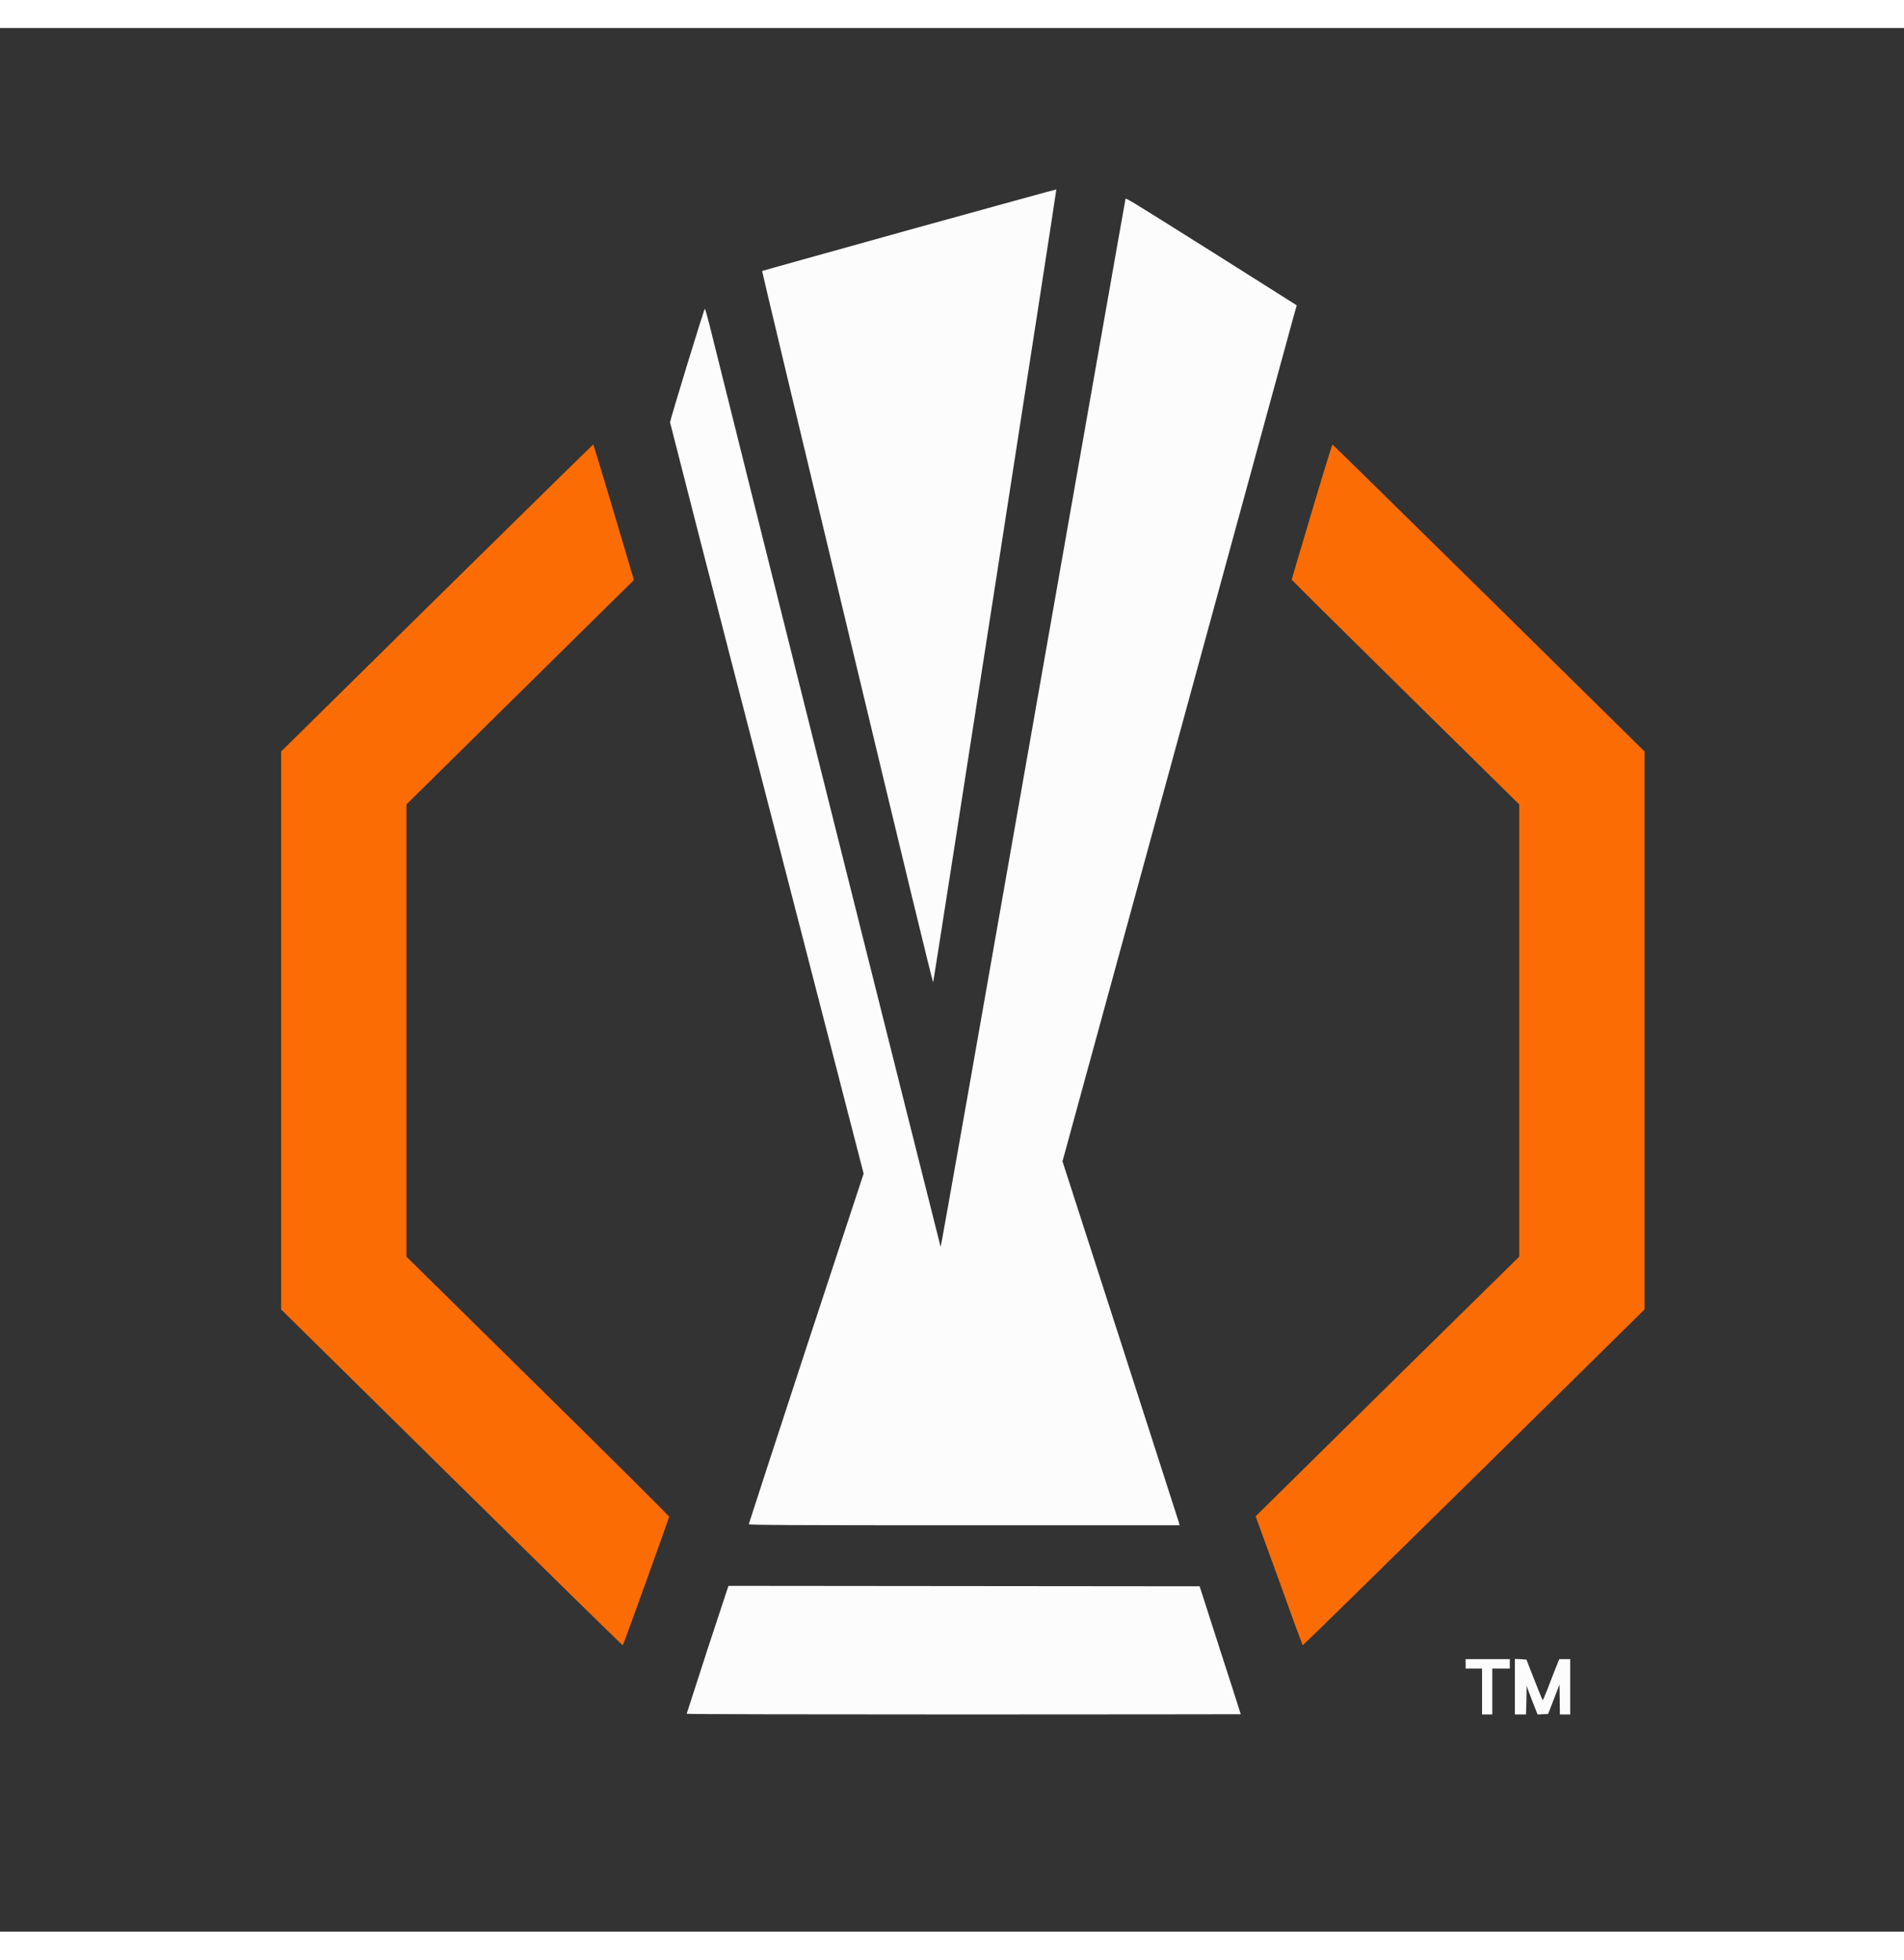
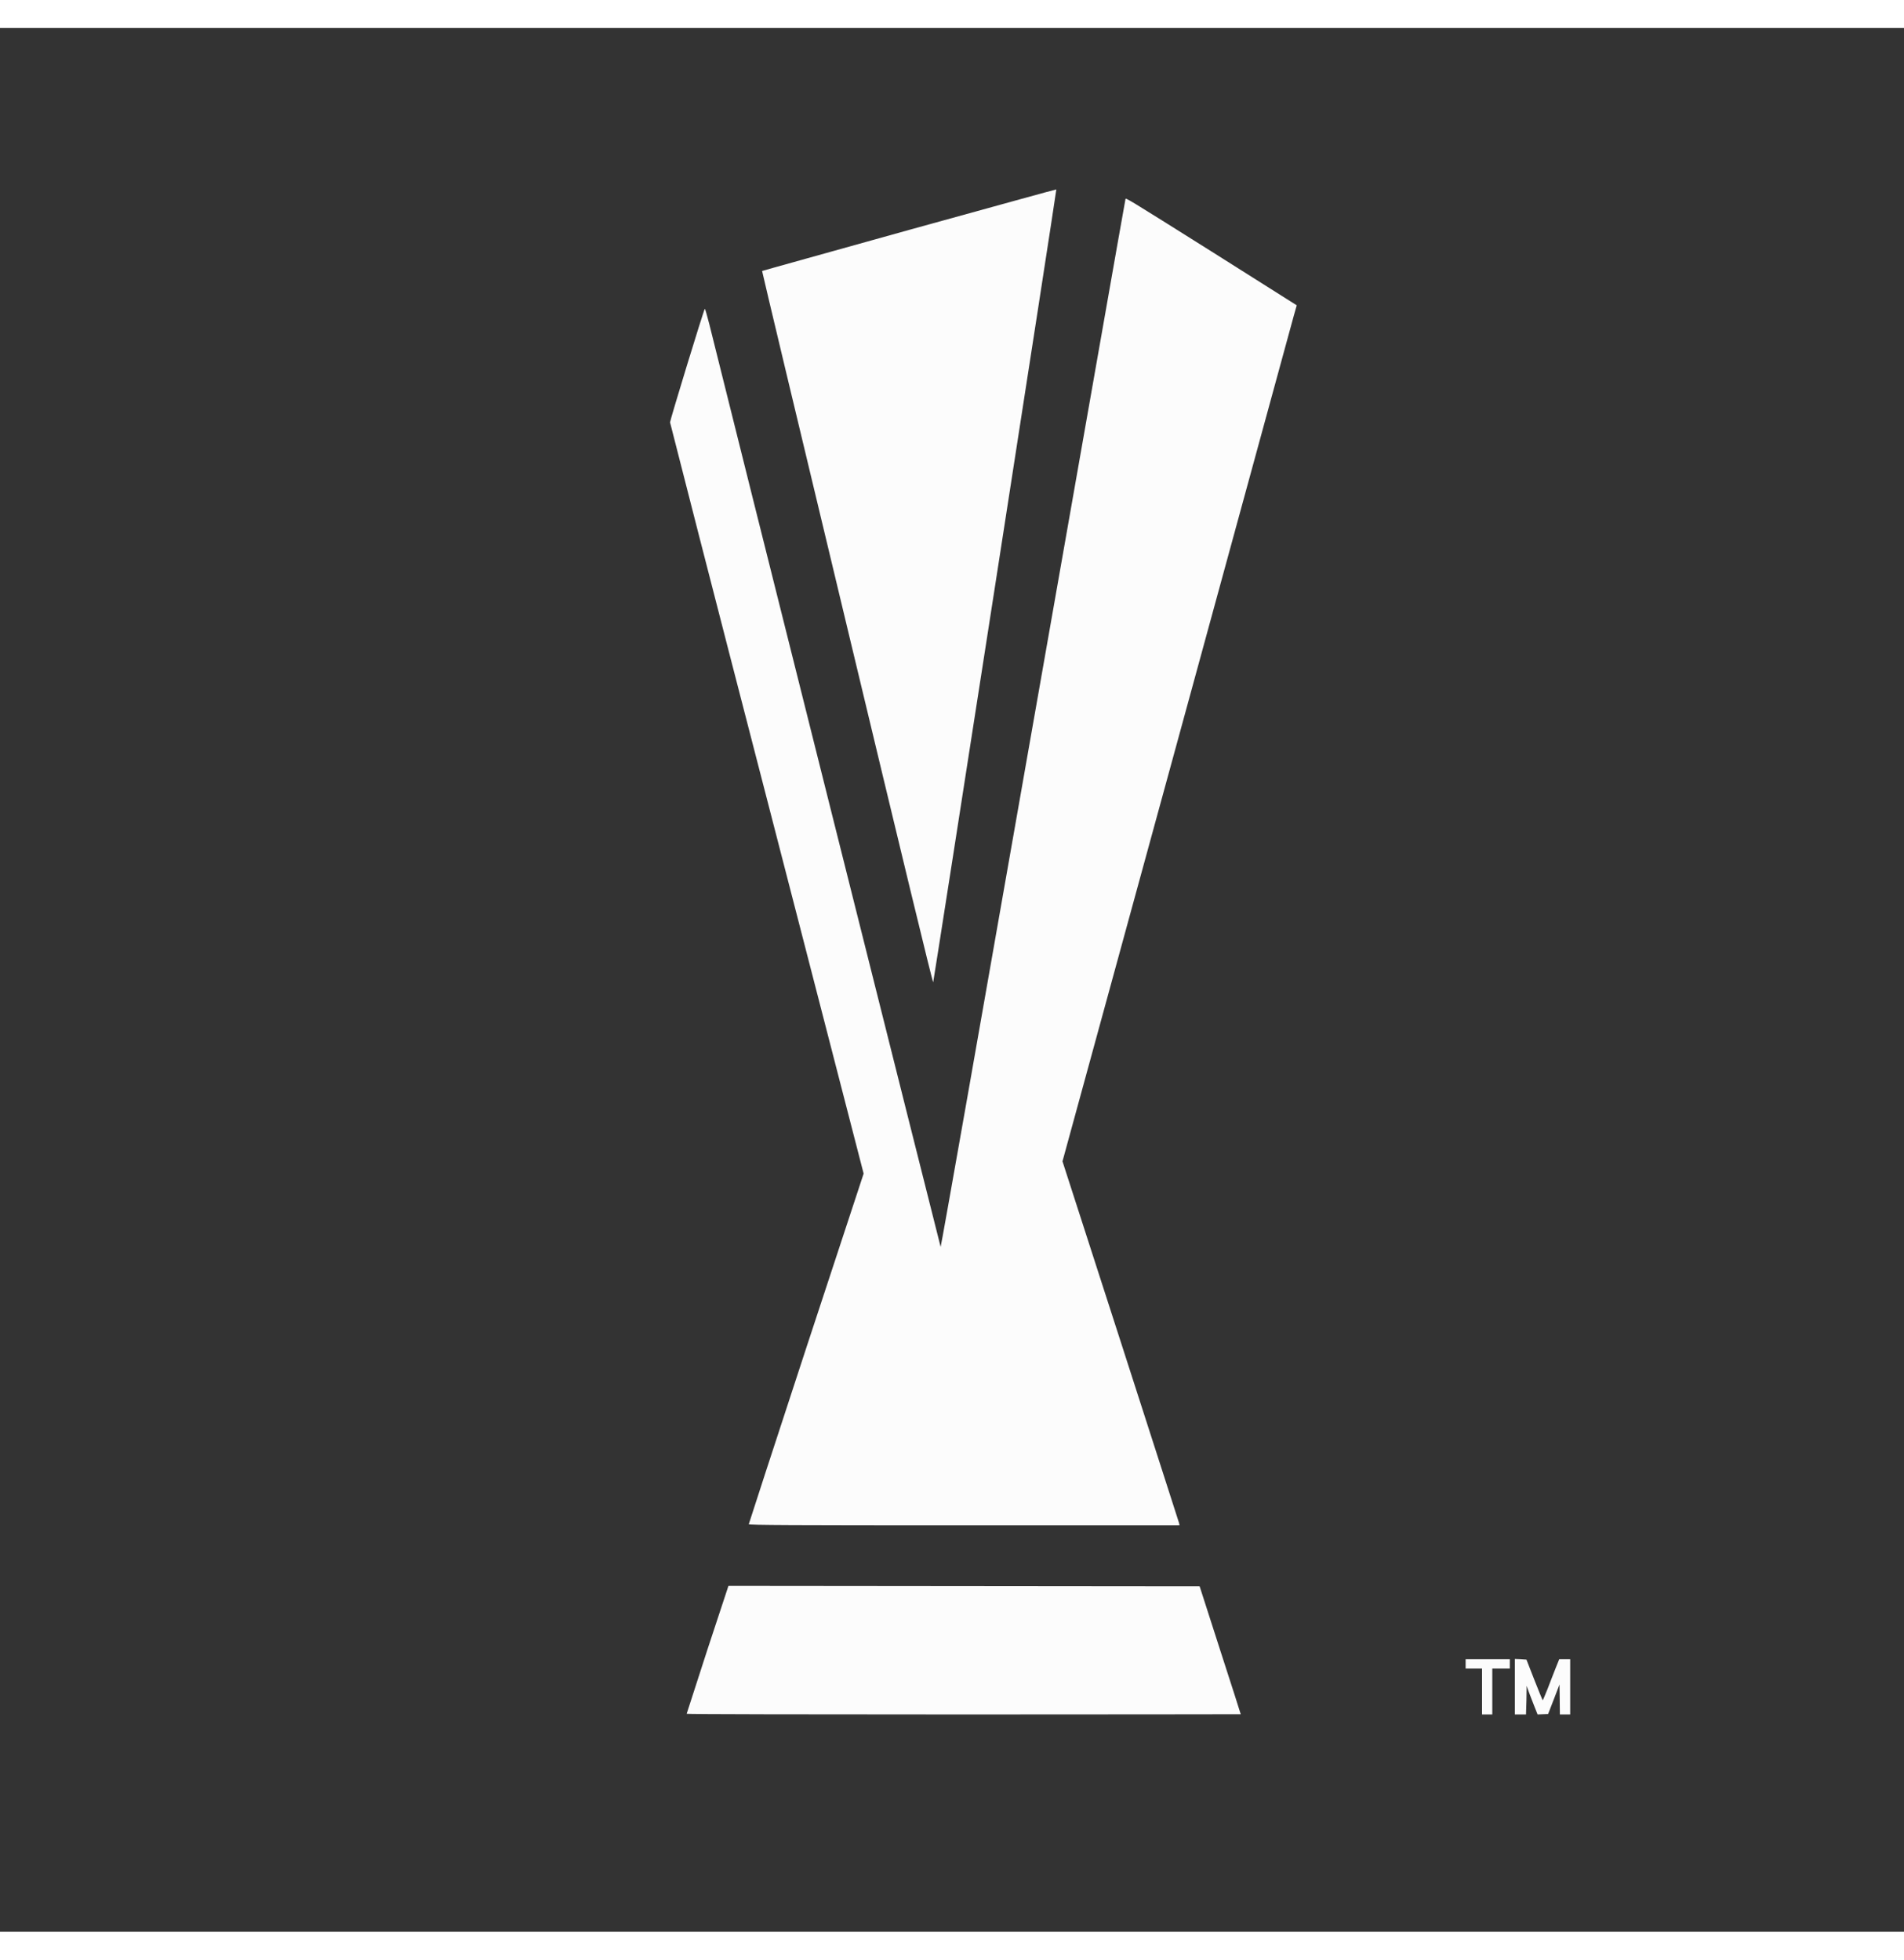
<svg xmlns="http://www.w3.org/2000/svg" width="34px" height="35px" viewBox="0 0 34 34" version="1.1">
  <rect x="0" y="0" width="34" height="34" fill="#333333" stroke="none" />
  <g id="surface1">
    <path style=" stroke:none;fill-rule:evenodd;fill:rgb(98.824%,98.824%,98.824%);fill-opacity:1;" d="M 16.238 3.605 C 14.797 4.008 13.613 4.336 13.609 4.34 C 13.605 4.34 14.289 7.207 15.129 10.707 C 16.098 14.754 16.656 17.062 16.664 17.043 C 16.676 17.012 18.871 2.887 18.863 2.883 C 18.863 2.879 17.68 3.207 16.238 3.605 M 20.098 3.055 C 20.094 3.059 19.355 7.273 18.449 12.418 C 17.547 17.559 16.805 21.77 16.797 21.77 C 16.793 21.77 12.977 6.555 12.664 5.281 C 12.625 5.129 12.59 5.008 12.586 5.016 C 12.566 5.035 11.965 7.004 11.965 7.043 C 11.969 7.066 12.742 10.09 13.695 13.77 L 15.422 20.461 L 14.395 23.582 C 13.832 25.301 13.371 26.715 13.371 26.723 C 13.371 26.738 14.152 26.742 17.219 26.742 L 21.062 26.742 L 21.055 26.703 C 21.047 26.68 20.578 25.215 20.008 23.449 L 18.973 20.242 L 21.016 12.777 C 22.137 8.676 23.078 5.234 23.105 5.133 L 23.156 4.953 L 21.641 3.996 C 20.094 3.023 20.109 3.035 20.098 3.055 M 12.633 28.961 C 12.43 29.586 12.262 30.105 12.262 30.109 C 12.262 30.117 14.488 30.121 17.207 30.121 C 19.93 30.121 22.156 30.117 22.156 30.117 C 22.156 30.113 21.992 29.598 21.789 28.973 L 21.422 27.832 L 13.008 27.824 L 12.633 28.961 M 26.172 29.215 L 26.172 29.301 L 26.465 29.301 L 26.465 30.121 L 26.648 30.121 L 26.648 29.301 L 26.961 29.301 L 26.961 29.133 L 26.172 29.133 L 26.172 29.215 M 27.051 29.625 L 27.051 30.121 L 27.25 30.121 L 27.258 29.867 L 27.262 29.609 L 27.297 29.711 C 27.316 29.766 27.363 29.879 27.395 29.965 L 27.457 30.121 L 27.645 30.113 L 27.746 29.852 L 27.848 29.586 L 27.852 29.855 L 27.855 30.121 L 28.039 30.121 L 28.039 29.133 L 27.844 29.133 L 27.781 29.289 C 27.746 29.375 27.684 29.539 27.637 29.66 C 27.59 29.777 27.551 29.871 27.547 29.867 C 27.543 29.863 27.477 29.699 27.398 29.5 L 27.258 29.141 L 27.156 29.133 L 27.051 29.129 L 27.051 29.625 " />
-     <path style=" stroke:none;fill-rule:evenodd;fill:rgb(98.824%,42.353%,1.569%);fill-opacity:1;" d="M 7.801 10.18 L 5.02 12.922 L 5.02 22.887 L 8.066 25.891 C 9.742 27.543 11.117 28.891 11.121 28.887 C 11.133 28.875 11.949 26.609 11.949 26.59 C 11.949 26.578 10.895 25.527 9.605 24.258 L 7.258 21.945 L 7.258 13.867 L 11.32 9.859 L 10.961 8.648 C 10.762 7.984 10.598 7.438 10.594 7.438 C 10.59 7.438 9.332 8.672 7.801 10.18 M 23.426 8.637 C 23.23 9.297 23.066 9.844 23.066 9.852 C 23.066 9.859 23.98 10.766 25.098 11.867 L 27.129 13.867 L 27.129 21.945 L 24.773 24.262 L 22.422 26.582 L 22.84 27.73 C 23.066 28.363 23.258 28.883 23.262 28.887 C 23.266 28.891 24.641 27.543 26.32 25.891 L 29.367 22.887 L 29.367 12.922 L 26.586 10.18 C 25.055 8.672 23.797 7.438 23.793 7.438 C 23.789 7.438 23.621 7.977 23.426 8.637 " />
  </g>
</svg>